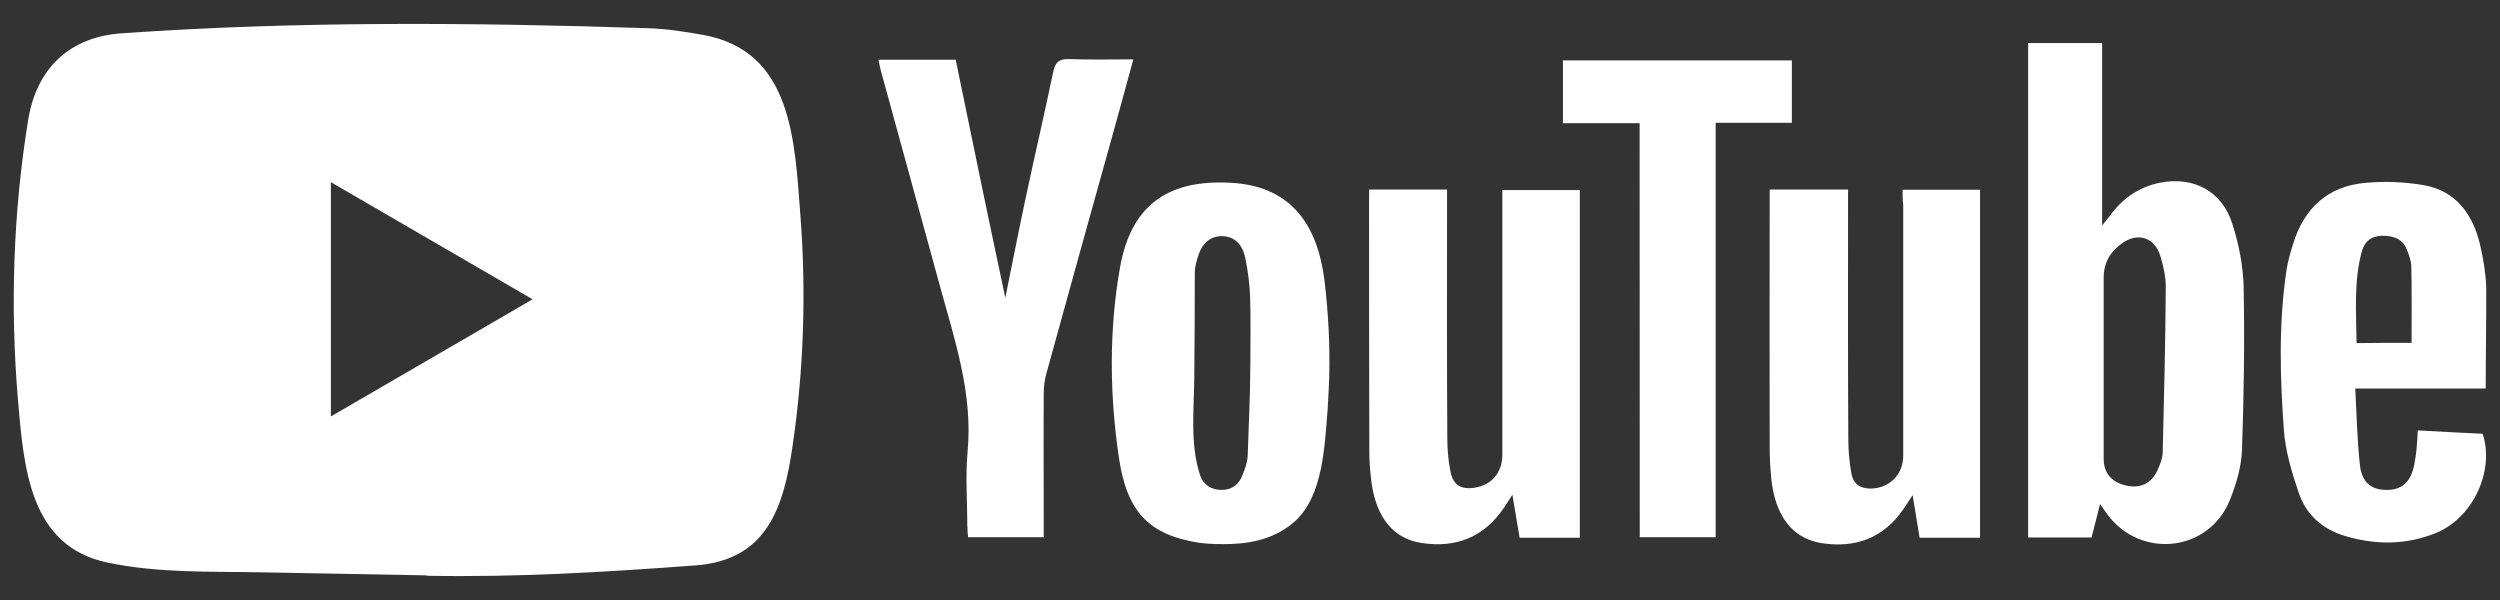
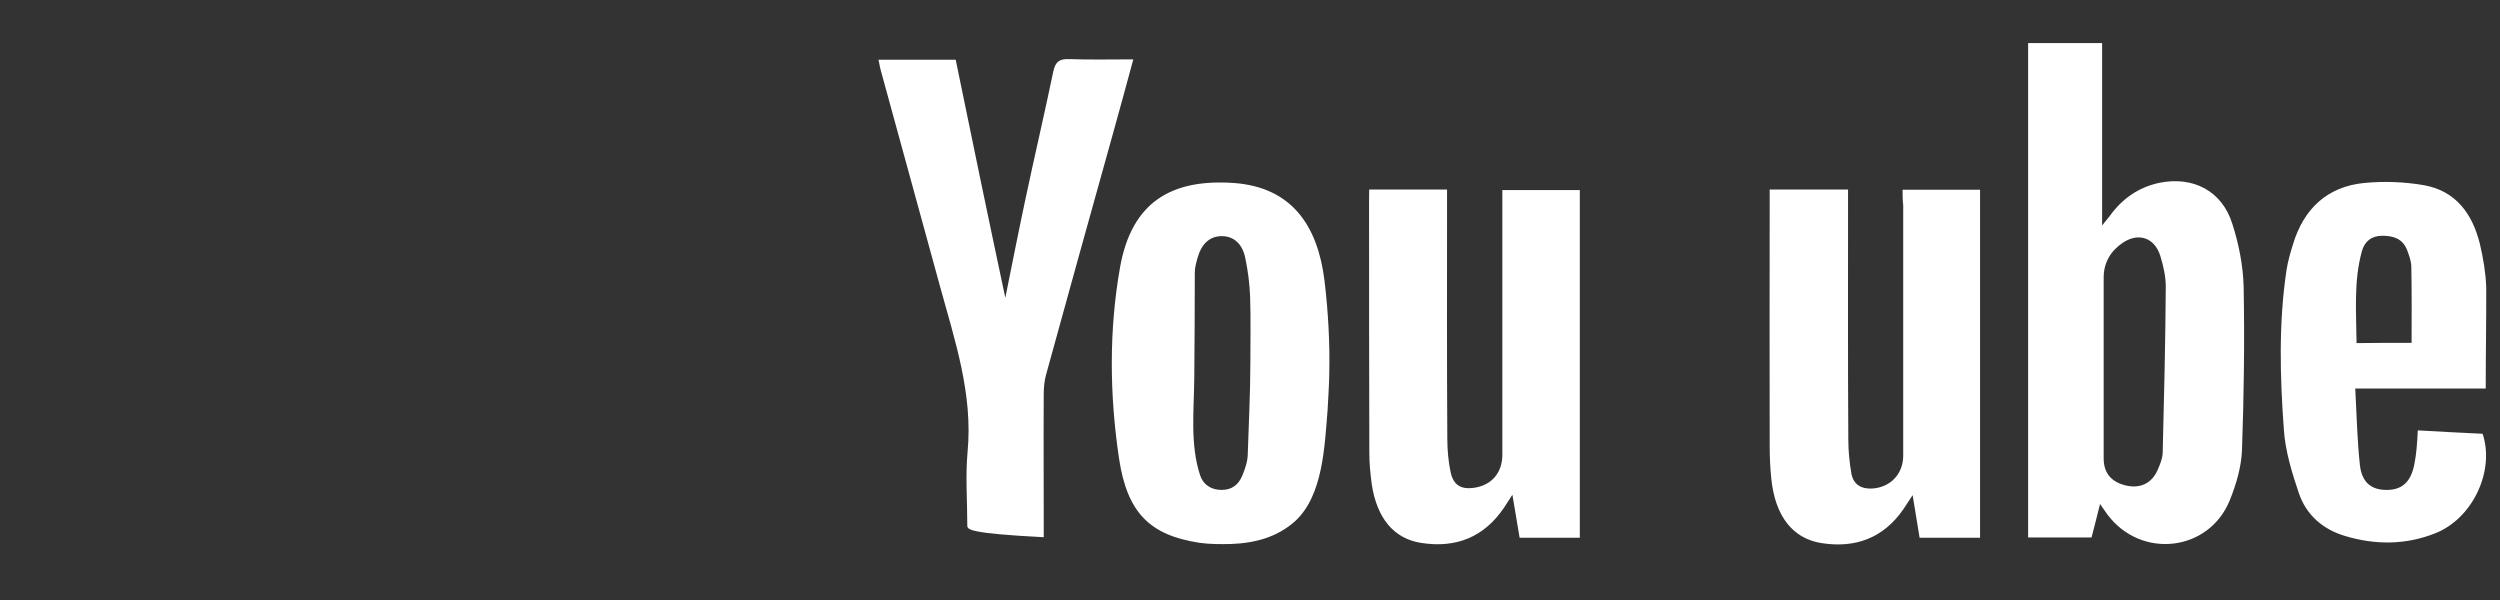
<svg xmlns="http://www.w3.org/2000/svg" width="150" height="36" viewBox="0 0 150 36" fill="none">
  <rect x="0" y="0" width="150" height="36" fill="#333333" stroke="none" />
-   <path d="M25.568 34.522L15.846 34.342C12.698 34.279 9.543 34.404 6.457 33.755C1.763 32.786 1.43 28.034 1.082 24.047C0.603 18.443 0.788 12.737 1.693 7.18C2.204 4.061 4.214 2.2 7.323 1.997C17.818 1.262 28.383 1.348 38.854 1.692C39.96 1.724 41.074 1.896 42.164 2.091C47.547 3.045 47.679 8.43 48.027 12.964C48.375 17.544 48.228 22.148 47.563 26.697C47.029 30.465 46.008 33.623 41.7 33.927C36.302 34.326 31.028 34.647 25.614 34.545C25.614 34.522 25.583 34.522 25.568 34.522V34.522ZM19.852 24.985C23.92 22.625 27.911 20.303 31.956 17.958C27.88 15.598 23.897 13.276 19.852 10.931V24.985Z" fill="white" />
-   <path d="M126.003 30.239C125.817 31.005 125.655 31.607 125.493 32.248H121.688V2.584H126.127V13.528C126.359 13.231 126.475 13.105 126.575 12.973C127.333 11.917 128.315 11.23 129.584 10.964C131.602 10.565 133.327 11.464 133.938 13.426C134.332 14.645 134.588 15.951 134.619 17.225C134.68 20.5 134.634 23.767 134.518 27.042C134.472 28.043 134.17 29.067 133.791 30.005C132.546 33.1 128.478 33.569 126.459 30.888C126.336 30.724 126.22 30.544 126.003 30.239V30.239ZM126.22 22.079V27.504C126.22 28.387 126.684 28.926 127.558 29.129C128.416 29.333 129.112 28.997 129.46 28.191C129.607 27.855 129.754 27.504 129.762 27.152C129.847 23.838 129.924 20.523 129.947 17.201C129.947 16.584 129.8 15.943 129.615 15.341C129.267 14.255 128.308 13.934 127.364 14.567C126.653 15.052 126.22 15.74 126.22 16.654V22.079ZM114.155 11.386H118.803V32.264H115.176C115.044 31.474 114.913 30.662 114.758 29.708C114.51 30.075 114.364 30.31 114.209 30.544C113.002 32.303 111.293 32.905 109.275 32.584C107.55 32.303 106.514 30.959 106.282 28.754C106.212 28.098 106.181 27.433 106.181 26.777C106.166 21.891 106.181 16.99 106.181 12.105V11.37H110.883V12.222C110.883 16.944 110.868 21.657 110.899 26.378C110.899 27.05 110.968 27.746 111.084 28.418C111.216 29.106 111.711 29.356 112.376 29.309C113.451 29.223 114.193 28.418 114.193 27.339V12.308C114.155 12.003 114.155 11.722 114.155 11.386V11.386ZM82.152 11.37H86.823V12.254C86.823 16.951 86.808 21.641 86.839 26.323C86.839 26.995 86.901 27.691 87.04 28.348C87.218 29.122 87.666 29.372 88.432 29.27C89.491 29.122 90.133 28.379 90.141 27.293V12.339V11.402H94.789V32.264H91.177C91.046 31.49 90.915 30.693 90.744 29.684C90.512 30.036 90.381 30.239 90.249 30.45C89.043 32.24 87.349 32.897 85.284 32.577C83.629 32.326 82.616 31.091 82.307 29.067C82.222 28.434 82.16 27.808 82.16 27.175C82.144 22.102 82.144 17.006 82.144 11.933L82.152 11.37ZM79.754 22.517C79.739 23.22 79.693 23.924 79.654 24.627C79.476 26.738 79.391 29.731 77.705 31.271C76.63 32.24 75.269 32.592 73.861 32.639C73.235 32.655 72.601 32.655 71.974 32.569C69.012 32.115 67.635 30.794 67.141 27.504C66.576 23.705 66.53 19.843 67.202 16.044C67.898 12.113 70.296 10.722 74.024 10.979C77.504 11.23 79.058 13.535 79.468 16.818C79.693 18.702 79.801 20.609 79.754 22.517V22.517ZM75.021 21.797C75.021 20.461 75.052 19.116 75.006 17.78C74.975 17.006 74.874 16.224 74.712 15.458C74.526 14.575 73.97 14.153 73.273 14.169C72.593 14.184 72.113 14.606 71.866 15.427C71.781 15.732 71.688 16.045 71.688 16.349C71.688 18.444 71.673 20.547 71.657 22.642C71.642 24.596 71.394 26.644 72.005 28.512C72.191 29.082 72.67 29.395 73.297 29.395C73.908 29.395 74.31 29.09 74.534 28.543C74.712 28.121 74.867 27.66 74.867 27.207C74.921 25.409 75.021 23.603 75.021 21.797ZM60.319 17.866C60.729 15.841 61.116 13.864 61.541 11.878C62.075 9.354 62.67 6.829 63.196 4.296C63.328 3.679 63.575 3.53 64.155 3.546C65.4 3.593 66.669 3.562 67.999 3.562C67.566 5.172 67.141 6.704 66.723 8.212C65.4 12.949 64.078 17.702 62.771 22.454C62.67 22.822 62.624 23.22 62.624 23.611C62.608 26.206 62.624 28.793 62.624 31.388V32.233H58.084C58.069 31.998 58.038 31.764 58.038 31.529C58.038 30.06 57.922 28.582 58.053 27.128C58.386 23.634 57.288 20.422 56.398 17.17C55.223 12.871 54.032 8.556 52.856 4.257C52.794 4.054 52.771 3.835 52.709 3.585H57.342C58.316 8.33 59.298 13.074 60.319 17.866ZM149.143 23.314H141.316C141.401 24.901 141.432 26.409 141.594 27.902C141.71 28.942 142.275 29.387 143.164 29.395C144.093 29.411 144.634 28.942 144.85 27.91C144.92 27.574 144.966 27.238 144.997 26.894C145.028 26.589 145.044 26.261 145.067 25.823C146.389 25.893 147.681 25.972 148.957 26.026C149.7 28.254 148.362 31.115 146.111 31.998C144.34 32.702 142.523 32.702 140.713 32.162C139.375 31.764 138.377 30.904 137.929 29.583C137.511 28.348 137.117 27.058 137.031 25.768C136.799 22.587 136.714 19.374 137.194 16.185C137.279 15.654 137.426 15.146 137.588 14.63C138.238 12.504 139.653 11.198 141.842 10.979C143.033 10.862 144.263 10.909 145.438 11.112C147.341 11.448 148.354 12.832 148.795 14.645C148.996 15.497 149.143 16.373 149.174 17.241C149.181 19.234 149.143 21.211 149.143 23.314ZM144.696 20.57C144.696 18.999 144.711 17.522 144.68 16.037C144.68 15.685 144.549 15.318 144.417 14.982C144.154 14.325 143.605 14.145 142.948 14.145C142.291 14.145 141.873 14.481 141.71 15.083C141.216 16.889 141.378 18.733 141.393 20.586C142.577 20.57 143.652 20.57 144.696 20.57V20.57Z" fill="white" />
-   <path d="M98.377 7.391H93.776V3.624H107.511V7.368H102.94V32.232H98.385L98.377 7.391Z" fill="white" />
+   <path d="M126.003 30.239C125.817 31.005 125.655 31.607 125.493 32.248H121.688V2.584H126.127V13.528C126.359 13.231 126.475 13.105 126.575 12.973C127.333 11.917 128.315 11.23 129.584 10.964C131.602 10.565 133.327 11.464 133.938 13.426C134.332 14.645 134.588 15.951 134.619 17.225C134.68 20.5 134.634 23.767 134.518 27.042C134.472 28.043 134.17 29.067 133.791 30.005C132.546 33.1 128.478 33.569 126.459 30.888C126.336 30.724 126.22 30.544 126.003 30.239V30.239ZM126.22 22.079V27.504C126.22 28.387 126.684 28.926 127.558 29.129C128.416 29.333 129.112 28.997 129.46 28.191C129.607 27.855 129.754 27.504 129.762 27.152C129.847 23.838 129.924 20.523 129.947 17.201C129.947 16.584 129.8 15.943 129.615 15.341C129.267 14.255 128.308 13.934 127.364 14.567C126.653 15.052 126.22 15.74 126.22 16.654V22.079ZM114.155 11.386H118.803V32.264H115.176C115.044 31.474 114.913 30.662 114.758 29.708C114.51 30.075 114.364 30.31 114.209 30.544C113.002 32.303 111.293 32.905 109.275 32.584C107.55 32.303 106.514 30.959 106.282 28.754C106.212 28.098 106.181 27.433 106.181 26.777C106.166 21.891 106.181 16.99 106.181 12.105V11.37H110.883V12.222C110.883 16.944 110.868 21.657 110.899 26.378C110.899 27.05 110.968 27.746 111.084 28.418C111.216 29.106 111.711 29.356 112.376 29.309C113.451 29.223 114.193 28.418 114.193 27.339V12.308C114.155 12.003 114.155 11.722 114.155 11.386V11.386ZM82.152 11.37H86.823V12.254C86.823 16.951 86.808 21.641 86.839 26.323C86.839 26.995 86.901 27.691 87.04 28.348C87.218 29.122 87.666 29.372 88.432 29.27C89.491 29.122 90.133 28.379 90.141 27.293V12.339V11.402H94.789V32.264H91.177C91.046 31.49 90.915 30.693 90.744 29.684C90.512 30.036 90.381 30.239 90.249 30.45C89.043 32.24 87.349 32.897 85.284 32.577C83.629 32.326 82.616 31.091 82.307 29.067C82.222 28.434 82.16 27.808 82.16 27.175C82.144 22.102 82.144 17.006 82.144 11.933L82.152 11.37ZM79.754 22.517C79.739 23.22 79.693 23.924 79.654 24.627C79.476 26.738 79.391 29.731 77.705 31.271C76.63 32.24 75.269 32.592 73.861 32.639C73.235 32.655 72.601 32.655 71.974 32.569C69.012 32.115 67.635 30.794 67.141 27.504C66.576 23.705 66.53 19.843 67.202 16.044C67.898 12.113 70.296 10.722 74.024 10.979C77.504 11.23 79.058 13.535 79.468 16.818C79.693 18.702 79.801 20.609 79.754 22.517V22.517ZM75.021 21.797C75.021 20.461 75.052 19.116 75.006 17.78C74.975 17.006 74.874 16.224 74.712 15.458C74.526 14.575 73.97 14.153 73.273 14.169C72.593 14.184 72.113 14.606 71.866 15.427C71.781 15.732 71.688 16.045 71.688 16.349C71.688 18.444 71.673 20.547 71.657 22.642C71.642 24.596 71.394 26.644 72.005 28.512C72.191 29.082 72.67 29.395 73.297 29.395C73.908 29.395 74.31 29.09 74.534 28.543C74.712 28.121 74.867 27.66 74.867 27.207C74.921 25.409 75.021 23.603 75.021 21.797ZM60.319 17.866C60.729 15.841 61.116 13.864 61.541 11.878C62.075 9.354 62.67 6.829 63.196 4.296C63.328 3.679 63.575 3.53 64.155 3.546C65.4 3.593 66.669 3.562 67.999 3.562C67.566 5.172 67.141 6.704 66.723 8.212C65.4 12.949 64.078 17.702 62.771 22.454C62.67 22.822 62.624 23.22 62.624 23.611C62.608 26.206 62.624 28.793 62.624 31.388V32.233C58.069 31.998 58.038 31.764 58.038 31.529C58.038 30.06 57.922 28.582 58.053 27.128C58.386 23.634 57.288 20.422 56.398 17.17C55.223 12.871 54.032 8.556 52.856 4.257C52.794 4.054 52.771 3.835 52.709 3.585H57.342C58.316 8.33 59.298 13.074 60.319 17.866ZM149.143 23.314H141.316C141.401 24.901 141.432 26.409 141.594 27.902C141.71 28.942 142.275 29.387 143.164 29.395C144.093 29.411 144.634 28.942 144.85 27.91C144.92 27.574 144.966 27.238 144.997 26.894C145.028 26.589 145.044 26.261 145.067 25.823C146.389 25.893 147.681 25.972 148.957 26.026C149.7 28.254 148.362 31.115 146.111 31.998C144.34 32.702 142.523 32.702 140.713 32.162C139.375 31.764 138.377 30.904 137.929 29.583C137.511 28.348 137.117 27.058 137.031 25.768C136.799 22.587 136.714 19.374 137.194 16.185C137.279 15.654 137.426 15.146 137.588 14.63C138.238 12.504 139.653 11.198 141.842 10.979C143.033 10.862 144.263 10.909 145.438 11.112C147.341 11.448 148.354 12.832 148.795 14.645C148.996 15.497 149.143 16.373 149.174 17.241C149.181 19.234 149.143 21.211 149.143 23.314ZM144.696 20.57C144.696 18.999 144.711 17.522 144.68 16.037C144.68 15.685 144.549 15.318 144.417 14.982C144.154 14.325 143.605 14.145 142.948 14.145C142.291 14.145 141.873 14.481 141.71 15.083C141.216 16.889 141.378 18.733 141.393 20.586C142.577 20.57 143.652 20.57 144.696 20.57V20.57Z" fill="white" />
</svg>